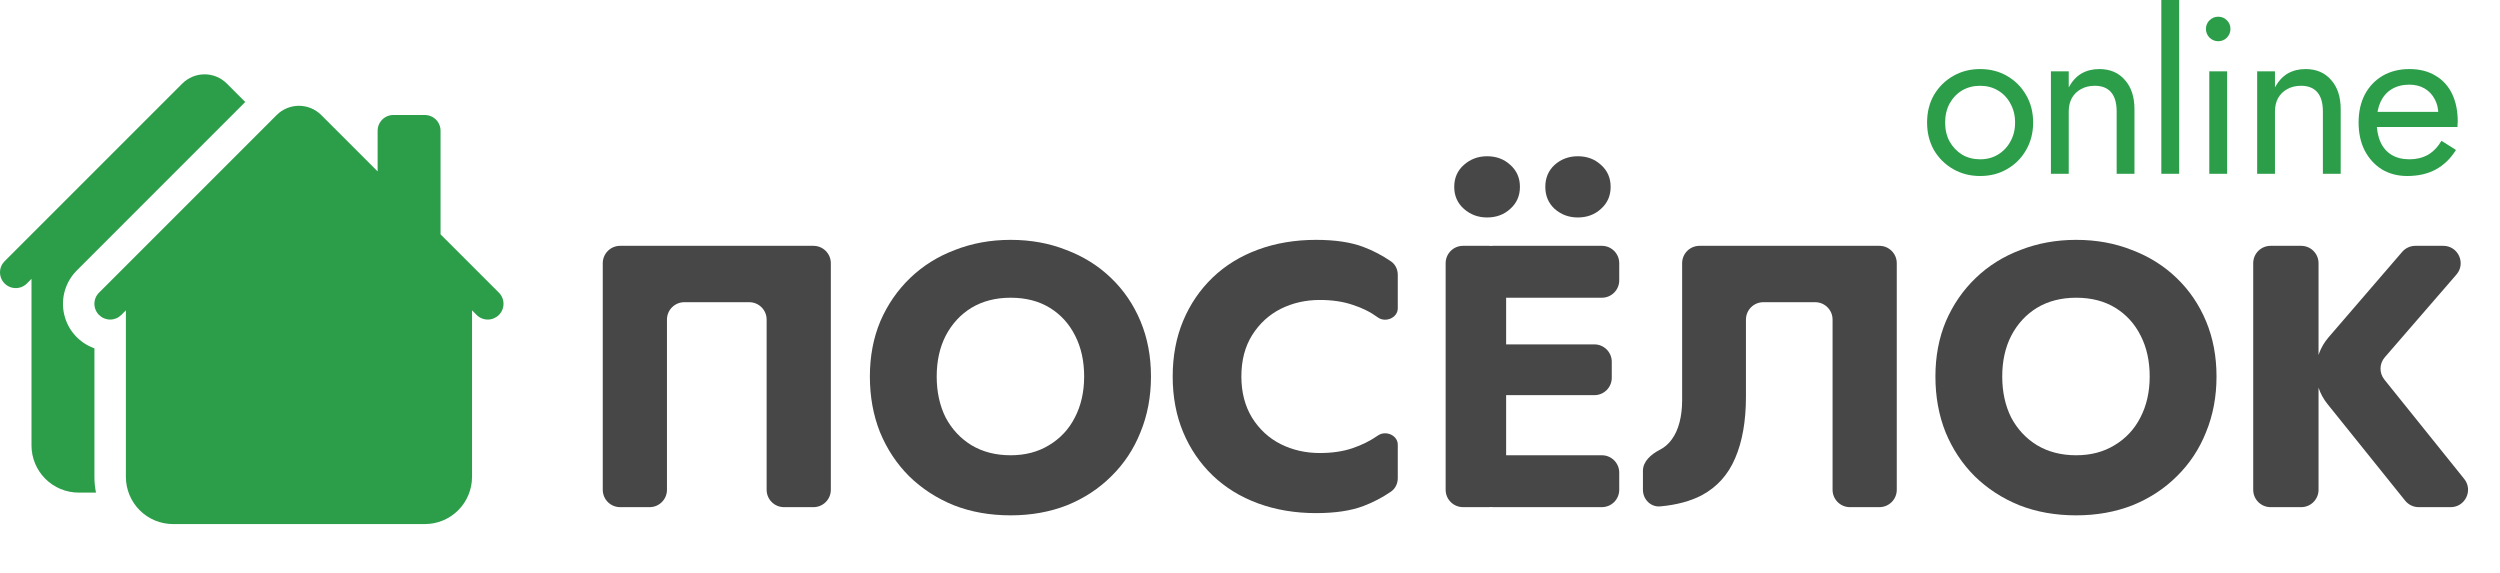
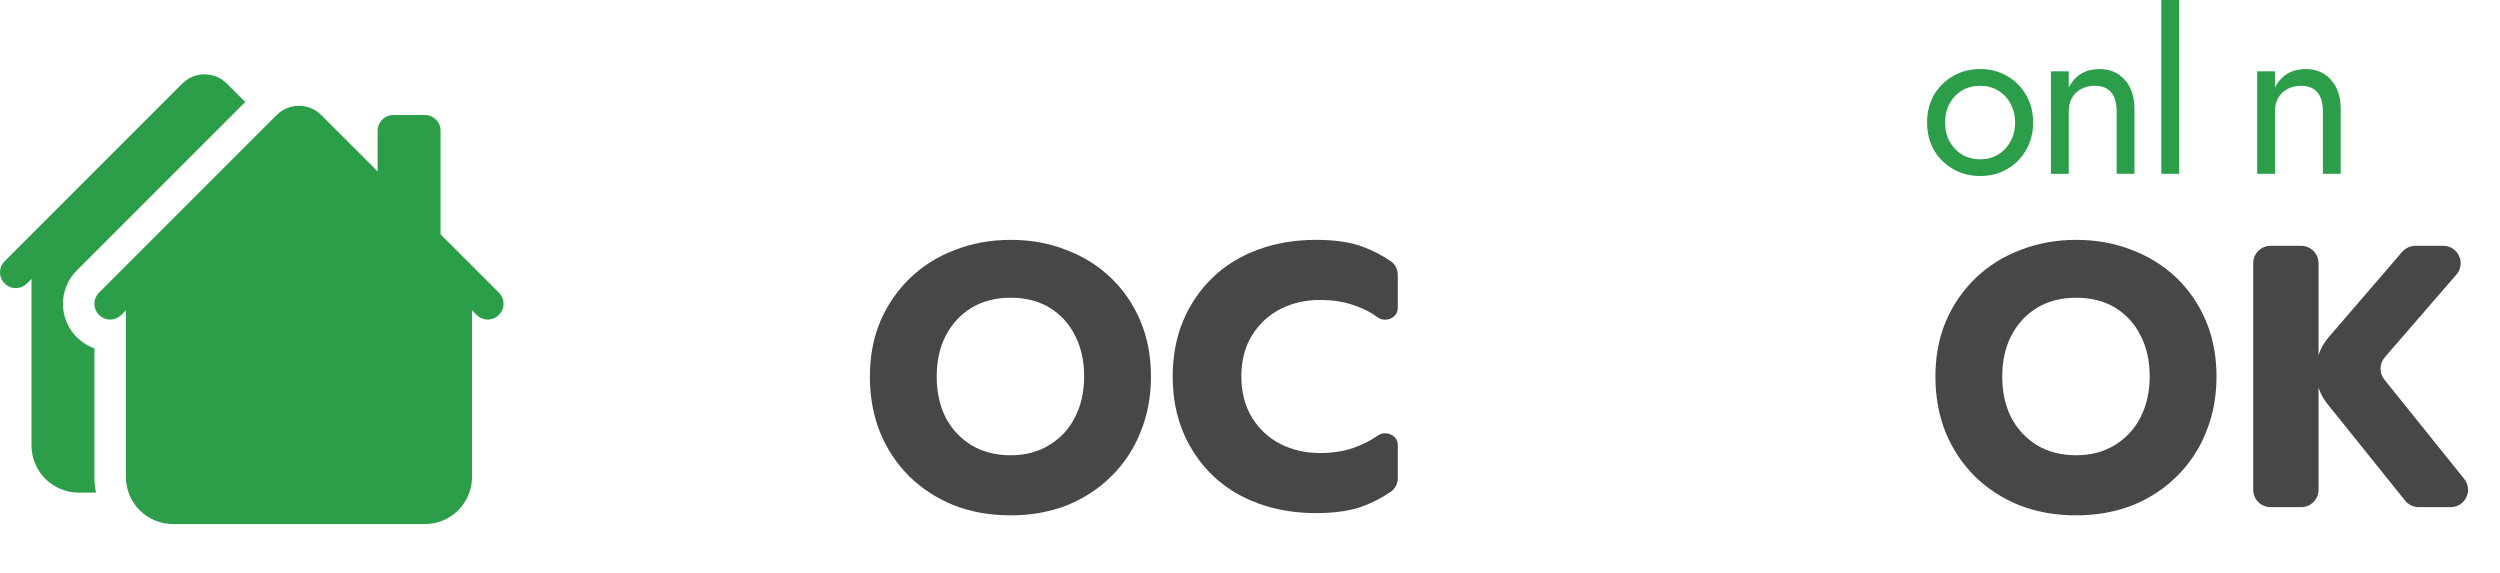
<svg xmlns="http://www.w3.org/2000/svg" width="144" height="33" viewBox="0 0 144 33" fill="none">
  <path d="M129.785 15.16C129.785 14.608 130.233 14.16 130.785 14.16H132.548C133.1 14.16 133.548 14.608 133.548 15.16V28.212C133.548 28.764 133.1 29.212 132.548 29.212H130.785C130.233 29.212 129.785 28.764 129.785 28.212V15.16ZM138.366 14.508C138.556 14.287 138.833 14.16 139.124 14.16H140.734C141.591 14.16 142.051 15.167 141.49 15.815L137.362 20.582C137.046 20.947 137.036 21.487 137.339 21.863L141.938 27.585C142.464 28.239 141.998 29.212 141.158 29.212H139.316C139.014 29.212 138.727 29.074 138.537 28.838L134.059 23.267C133.152 22.139 133.18 20.525 134.125 19.429L138.366 14.508Z" fill="#474747" />
  <path d="M115.329 21.686C115.329 22.575 115.501 23.363 115.845 24.051C116.204 24.725 116.698 25.255 117.329 25.642C117.974 26.029 118.726 26.223 119.587 26.223C120.432 26.223 121.17 26.029 121.801 25.642C122.446 25.255 122.941 24.725 123.285 24.051C123.643 23.363 123.822 22.575 123.822 21.686C123.822 20.797 123.65 20.016 123.306 19.342C122.962 18.654 122.475 18.117 121.844 17.73C121.213 17.343 120.461 17.149 119.587 17.149C118.726 17.149 117.974 17.343 117.329 17.73C116.698 18.117 116.204 18.654 115.845 19.342C115.501 20.016 115.329 20.797 115.329 21.686ZM111.48 21.686C111.48 20.525 111.681 19.464 112.083 18.504C112.498 17.543 113.072 16.712 113.803 16.01C114.534 15.307 115.394 14.77 116.383 14.397C117.372 14.01 118.44 13.816 119.587 13.816C120.748 13.816 121.816 14.01 122.79 14.397C123.779 14.77 124.639 15.307 125.37 16.01C126.102 16.712 126.668 17.543 127.069 18.504C127.47 19.464 127.671 20.525 127.671 21.686C127.671 22.847 127.47 23.915 127.069 24.89C126.682 25.864 126.123 26.71 125.392 27.427C124.675 28.144 123.822 28.703 122.833 29.104C121.844 29.491 120.762 29.684 119.587 29.684C118.397 29.684 117.307 29.491 116.318 29.104C115.329 28.703 114.469 28.144 113.738 27.427C113.021 26.71 112.462 25.864 112.061 24.89C111.674 23.915 111.48 22.847 111.48 21.686Z" fill="#474747" />
-   <path d="M108.254 14.16C108.806 14.16 109.254 14.608 109.254 15.16V28.212C109.254 28.764 108.806 29.212 108.254 29.212H106.556C106.003 29.212 105.556 28.764 105.556 28.212V18.407C105.556 17.855 105.108 17.407 104.556 17.407H101.567C101.015 17.407 100.567 17.855 100.567 18.407V22.847C100.567 24.252 100.359 25.434 99.944 26.395C99.542 27.341 98.904 28.05 98.03 28.523C97.375 28.867 96.576 29.082 95.632 29.168C95.082 29.218 94.633 28.764 94.633 28.212V27.117C94.633 26.576 95.1 26.174 95.579 25.922V25.922C95.866 25.778 96.102 25.578 96.288 25.32C96.489 25.047 96.64 24.718 96.74 24.331C96.84 23.944 96.891 23.521 96.891 23.062V15.16C96.891 14.608 97.338 14.16 97.891 14.16H108.254Z" fill="#474747" />
-   <path d="M86.011 29.211C85.459 29.211 85.011 28.764 85.011 28.211V27.223C85.011 26.67 85.459 26.223 86.011 26.223H92.268C92.82 26.223 93.268 26.67 93.268 27.223V28.211C93.268 28.764 92.82 29.211 92.268 29.211H86.011ZM86 17.149C85.448 17.149 85 16.701 85 16.149V15.16C85 14.608 85.448 14.16 86 14.16H92.268C92.82 14.16 93.268 14.608 93.268 15.16V16.149C93.268 16.701 92.82 17.149 92.268 17.149H86ZM86.678 22.761C86.125 22.761 85.678 22.313 85.678 21.761V20.837C85.678 20.285 86.125 19.837 86.678 19.837H91.838C92.39 19.837 92.838 20.285 92.838 20.837V21.761C92.838 22.313 92.39 22.761 91.838 22.761H86.678ZM83.269 15.16C83.269 14.608 83.717 14.16 84.269 14.16H85.753C86.305 14.16 86.753 14.608 86.753 15.16V28.211C86.753 28.764 86.305 29.211 85.753 29.211H84.269C83.717 29.211 83.269 28.764 83.269 28.211V15.16ZM89.01 10.763C89.01 10.247 89.19 9.824 89.548 9.495C89.921 9.165 90.365 9 90.881 9C91.411 9 91.856 9.165 92.214 9.495C92.587 9.824 92.773 10.247 92.773 10.763C92.773 11.279 92.587 11.702 92.214 12.032C91.856 12.361 91.411 12.526 90.881 12.526C90.365 12.526 89.921 12.361 89.548 12.032C89.19 11.702 89.01 11.279 89.01 10.763ZM83.764 10.763C83.764 10.247 83.95 9.824 84.323 9.495C84.696 9.165 85.14 9 85.656 9C86.187 9 86.631 9.165 86.989 9.495C87.362 9.824 87.548 10.247 87.548 10.763C87.548 11.279 87.362 11.702 86.989 12.032C86.631 12.361 86.187 12.526 85.656 12.526C85.14 12.526 84.696 12.361 84.323 12.032C83.95 11.702 83.764 11.279 83.764 10.763Z" fill="#474747" />
  <path d="M71.503 21.686C71.503 22.603 71.711 23.399 72.127 24.073C72.542 24.732 73.087 25.234 73.761 25.578C74.449 25.922 75.201 26.094 76.019 26.094C76.735 26.094 77.366 26.001 77.911 25.814C78.455 25.628 78.943 25.384 79.373 25.083V25.083C79.817 24.772 80.512 25.071 80.512 25.613V27.543C80.512 27.85 80.374 28.143 80.121 28.317C79.627 28.656 79.099 28.933 78.534 29.147C77.817 29.419 76.907 29.555 75.803 29.555C74.599 29.555 73.489 29.369 72.471 28.997C71.453 28.624 70.579 28.086 69.847 27.384C69.117 26.681 68.55 25.85 68.149 24.89C67.748 23.929 67.547 22.861 67.547 21.686C67.547 20.511 67.748 19.443 68.149 18.482C68.55 17.522 69.117 16.69 69.847 15.988C70.579 15.286 71.453 14.748 72.471 14.375C73.489 14.003 74.599 13.816 75.803 13.816C76.907 13.816 77.817 13.953 78.534 14.225C79.099 14.439 79.627 14.716 80.121 15.055C80.374 15.229 80.512 15.522 80.512 15.829V17.759C80.512 18.301 79.817 18.6 79.373 18.289V18.289C78.943 17.973 78.455 17.73 77.911 17.558C77.366 17.371 76.735 17.278 76.019 17.278C75.201 17.278 74.449 17.45 73.761 17.794C73.087 18.138 72.542 18.64 72.127 19.299C71.711 19.959 71.503 20.754 71.503 21.686Z" fill="#474747" />
  <path d="M53.954 21.686C53.954 22.575 54.126 23.363 54.47 24.051C54.829 24.725 55.323 25.255 55.954 25.642C56.599 26.029 57.352 26.223 58.212 26.223C59.057 26.223 59.795 26.029 60.426 25.642C61.071 25.255 61.566 24.725 61.91 24.051C62.268 23.363 62.447 22.575 62.447 21.686C62.447 20.797 62.275 20.016 61.931 19.342C61.587 18.654 61.1 18.117 60.469 17.73C59.839 17.343 59.086 17.149 58.212 17.149C57.352 17.149 56.599 17.343 55.954 17.73C55.323 18.117 54.829 18.654 54.47 19.342C54.126 20.016 53.954 20.797 53.954 21.686ZM50.105 21.686C50.105 20.525 50.306 19.464 50.708 18.504C51.123 17.543 51.697 16.712 52.428 16.01C53.159 15.307 54.019 14.77 55.008 14.397C55.997 14.01 57.065 13.816 58.212 13.816C59.373 13.816 60.441 14.01 61.415 14.397C62.404 14.77 63.264 15.307 63.995 16.01C64.727 16.712 65.293 17.543 65.694 18.504C66.095 19.464 66.296 20.525 66.296 21.686C66.296 22.847 66.095 23.915 65.694 24.89C65.307 25.864 64.748 26.71 64.017 27.427C63.3 28.144 62.447 28.703 61.458 29.104C60.469 29.491 59.387 29.684 58.212 29.684C57.022 29.684 55.932 29.491 54.943 29.104C53.954 28.703 53.094 28.144 52.363 27.427C51.646 26.71 51.087 25.864 50.686 24.89C50.299 23.915 50.105 22.847 50.105 21.686Z" fill="#474747" />
-   <path d="M44.158 18.407C44.158 17.855 43.71 17.407 43.158 17.407H39.417C38.865 17.407 38.417 17.855 38.417 18.407V28.212C38.417 28.764 37.969 29.212 37.417 29.212H35.719C35.166 29.212 34.719 28.764 34.719 28.212V15.16C34.719 14.608 35.166 14.16 35.719 14.16H46.856C47.408 14.16 47.856 14.608 47.856 15.16V28.212C47.856 28.764 47.408 29.212 46.856 29.212H45.158C44.606 29.212 44.158 28.764 44.158 28.212V18.407Z" fill="#474747" />
-   <path d="M138.653 10.138C138.106 10.138 137.618 10.01 137.19 9.753C136.771 9.488 136.442 9.124 136.202 8.662C135.971 8.2 135.855 7.666 135.855 7.058C135.855 6.442 135.975 5.903 136.215 5.441C136.463 4.979 136.805 4.62 137.241 4.363C137.686 4.107 138.2 3.978 138.781 3.978C139.363 3.978 139.859 4.102 140.27 4.35C140.689 4.59 141.01 4.936 141.233 5.39C141.455 5.843 141.566 6.382 141.566 7.007C141.566 7.067 141.562 7.131 141.553 7.199C141.553 7.259 141.553 7.298 141.553 7.315H136.51V6.442H140.745L140.334 7.033C140.36 6.99 140.386 6.926 140.411 6.84C140.437 6.746 140.45 6.669 140.45 6.609C140.45 6.258 140.377 5.955 140.232 5.698C140.095 5.441 139.902 5.24 139.654 5.095C139.406 4.949 139.115 4.877 138.781 4.877C138.388 4.877 138.05 4.962 137.768 5.133C137.494 5.296 137.28 5.535 137.126 5.852C136.981 6.16 136.904 6.541 136.895 6.994C136.895 7.456 136.968 7.85 137.113 8.175C137.259 8.5 137.472 8.748 137.755 8.919C138.037 9.09 138.379 9.176 138.781 9.176C139.184 9.176 139.539 9.09 139.847 8.919C140.155 8.739 140.416 8.47 140.629 8.111L141.464 8.637C141.156 9.133 140.766 9.509 140.296 9.766C139.834 10.014 139.286 10.138 138.653 10.138Z" fill="#2C9E4A" />
  <path d="M133.798 6.417C133.798 5.929 133.691 5.561 133.477 5.313C133.263 5.065 132.951 4.941 132.54 4.941C132.24 4.941 131.975 5.005 131.744 5.133C131.522 5.253 131.346 5.424 131.218 5.647C131.098 5.869 131.038 6.126 131.038 6.417V10.01H130.012V4.107H131.038V5.031C131.235 4.671 131.479 4.406 131.77 4.235C132.069 4.064 132.412 3.978 132.797 3.978C133.421 3.978 133.913 4.188 134.272 4.607C134.64 5.018 134.824 5.578 134.824 6.288V10.01H133.798V6.417Z" fill="#2C9E4A" />
-   <path d="M127.062 1.668C127.062 1.471 127.131 1.305 127.268 1.168C127.413 1.031 127.58 0.962 127.768 0.962C127.965 0.962 128.132 1.031 128.269 1.168C128.406 1.305 128.474 1.471 128.474 1.668C128.474 1.856 128.406 2.023 128.269 2.169C128.132 2.306 127.965 2.374 127.768 2.374C127.58 2.374 127.413 2.306 127.268 2.169C127.131 2.023 127.062 1.856 127.062 1.668ZM127.255 4.107H128.282V10.01H127.255V4.107Z" fill="#2C9E4A" />
  <path d="M124.492 0H125.519V10.01H124.492V0Z" fill="#2C9E4A" />
  <path d="M121.919 6.417C121.919 5.929 121.812 5.561 121.598 5.313C121.384 5.065 121.072 4.941 120.661 4.941C120.362 4.941 120.096 5.005 119.865 5.133C119.643 5.253 119.467 5.424 119.339 5.647C119.219 5.869 119.159 6.126 119.159 6.417V10.01H118.133V4.107H119.159V5.031C119.356 4.671 119.6 4.406 119.891 4.235C120.19 4.064 120.533 3.978 120.918 3.978C121.542 3.978 122.034 4.188 122.393 4.607C122.761 5.018 122.945 5.578 122.945 6.288V10.01H121.919V6.417Z" fill="#2C9E4A" />
  <path d="M111 7.058C111 6.459 111.133 5.929 111.398 5.467C111.672 5.005 112.04 4.641 112.502 4.376C112.964 4.111 113.481 3.978 114.054 3.978C114.636 3.978 115.154 4.111 115.607 4.376C116.069 4.641 116.433 5.005 116.698 5.467C116.972 5.929 117.109 6.459 117.109 7.058C117.109 7.649 116.972 8.179 116.698 8.65C116.433 9.112 116.069 9.475 115.607 9.74C115.154 10.006 114.636 10.138 114.054 10.138C113.481 10.138 112.964 10.006 112.502 9.74C112.04 9.475 111.672 9.112 111.398 8.65C111.133 8.179 111 7.649 111 7.058ZM112.04 7.058C112.04 7.469 112.125 7.833 112.296 8.149C112.476 8.466 112.715 8.718 113.015 8.906C113.323 9.086 113.669 9.176 114.054 9.176C114.439 9.176 114.782 9.086 115.081 8.906C115.389 8.718 115.629 8.466 115.8 8.149C115.979 7.833 116.069 7.469 116.069 7.058C116.069 6.648 115.979 6.284 115.8 5.967C115.629 5.642 115.389 5.39 115.081 5.21C114.782 5.031 114.439 4.941 114.054 4.941C113.669 4.941 113.323 5.031 113.015 5.21C112.715 5.39 112.476 5.642 112.296 5.967C112.125 6.284 112.04 6.648 112.04 7.058Z" fill="#2C9E4A" />
  <g clip-path="url(#clip0_1902_9493)">
-     <path d="M13.064 4.812C12.724 4.472 12.263 4.281 11.782 4.281C11.302 4.281 10.841 4.472 10.501 4.812L0.266 15.045C0.096 15.216 -3.58605e-09 15.446 0 15.687C3.58605e-09 15.928 0.096 16.158 0.266 16.329C0.436 16.499 0.667 16.594 0.907 16.594C1.148 16.594 1.379 16.499 1.549 16.329L1.814 16.062V25.656C1.814 26.377 2.1 27.068 2.61 27.578C3.12 28.088 3.811 28.374 4.532 28.374H5.529C5.469 28.076 5.438 27.773 5.439 27.468V20.064C5.006 19.911 4.619 19.651 4.314 19.307C4.008 18.964 3.795 18.549 3.694 18.101C3.593 17.653 3.606 17.187 3.734 16.746C3.862 16.305 4.099 15.903 4.424 15.578L14.126 5.874L13.064 4.812Z" fill="#2C9E4A" />
+     <path d="M13.064 4.812C12.724 4.472 12.263 4.281 11.782 4.281C11.302 4.281 10.841 4.472 10.501 4.812L0.266 15.045C0.096 15.216 -3.58605e-09 15.446 0 15.687C3.58605e-09 15.928 0.096 16.158 0.266 16.329C0.436 16.499 0.667 16.594 0.907 16.594C1.148 16.594 1.379 16.499 1.549 16.329L1.814 16.062V25.656C1.814 26.377 2.1 27.068 2.61 27.578C3.12 28.088 3.811 28.374 4.532 28.374H5.529C5.469 28.076 5.438 27.773 5.439 27.468V20.064C5.006 19.911 4.619 19.651 4.314 19.307C4.008 18.964 3.795 18.549 3.694 18.101C3.593 17.653 3.606 17.187 3.734 16.746C3.862 16.305 4.099 15.903 4.424 15.578L14.126 5.874Z" fill="#2C9E4A" />
    <path d="M15.938 6.624C16.278 6.285 16.739 6.094 17.22 6.094C17.701 6.094 18.161 6.285 18.501 6.624L21.751 9.874V7.531C21.751 7.29 21.847 7.06 22.017 6.89C22.186 6.72 22.417 6.624 22.657 6.624H24.47C24.71 6.624 24.941 6.72 25.111 6.89C25.281 7.06 25.376 7.29 25.376 7.531V13.499L28.736 16.858C28.907 17.028 29.002 17.259 29.002 17.499C29.002 17.74 28.907 17.971 28.736 18.141C28.566 18.311 28.336 18.407 28.095 18.407C27.854 18.407 27.623 18.311 27.453 18.141L27.189 17.875V27.468C27.189 28.189 26.902 28.881 26.392 29.391C25.883 29.901 25.191 30.187 24.47 30.187H9.97C9.249 30.187 8.557 29.901 8.047 29.391C7.538 28.881 7.251 28.189 7.251 27.468V17.875L6.987 18.141C6.902 18.225 6.802 18.292 6.692 18.338C6.582 18.383 6.464 18.407 6.345 18.407C6.226 18.407 6.108 18.383 5.998 18.338C5.888 18.292 5.788 18.225 5.703 18.141C5.619 18.057 5.552 17.957 5.507 17.847C5.461 17.737 5.438 17.619 5.438 17.499C5.438 17.38 5.461 17.262 5.507 17.152C5.552 17.042 5.619 16.942 5.703 16.858L15.938 6.624Z" fill="#2C9E4A" />
  </g>
  <defs>
    <clipPath id="clip0_1902_9493">
      <rect width="29" height="29" fill="white" transform="translate(0 3.281)" />
    </clipPath>
  </defs>
</svg>